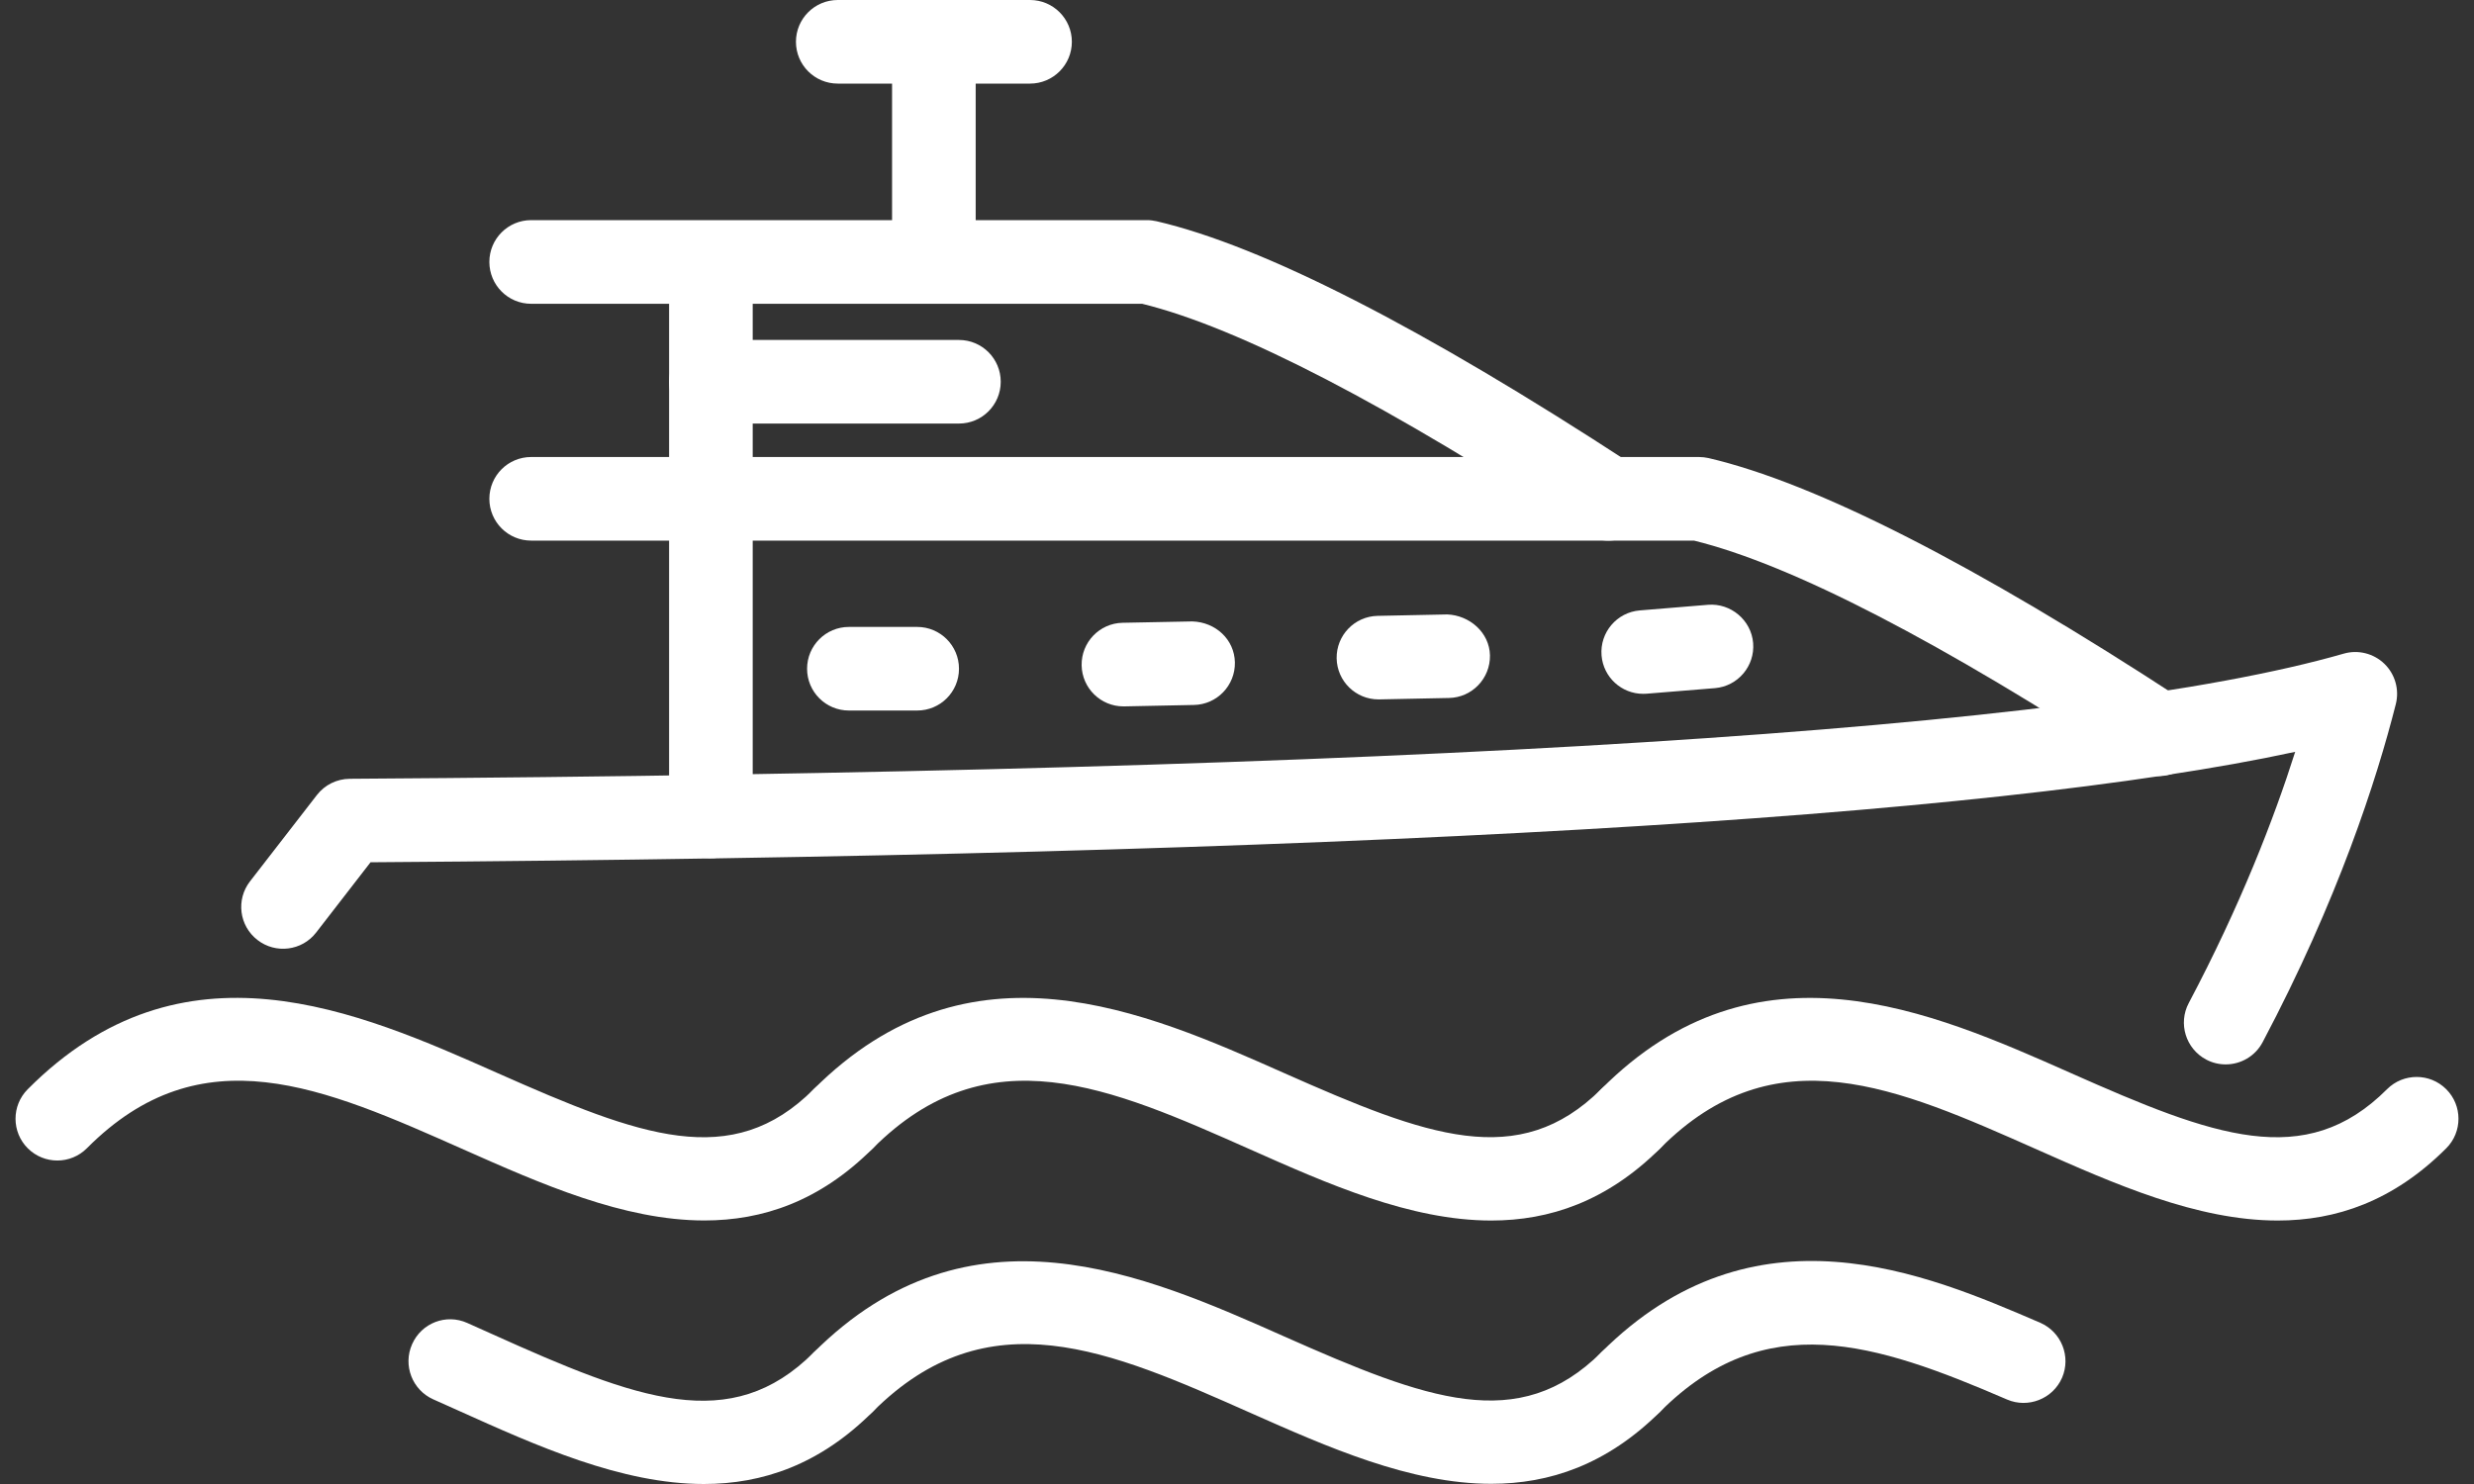
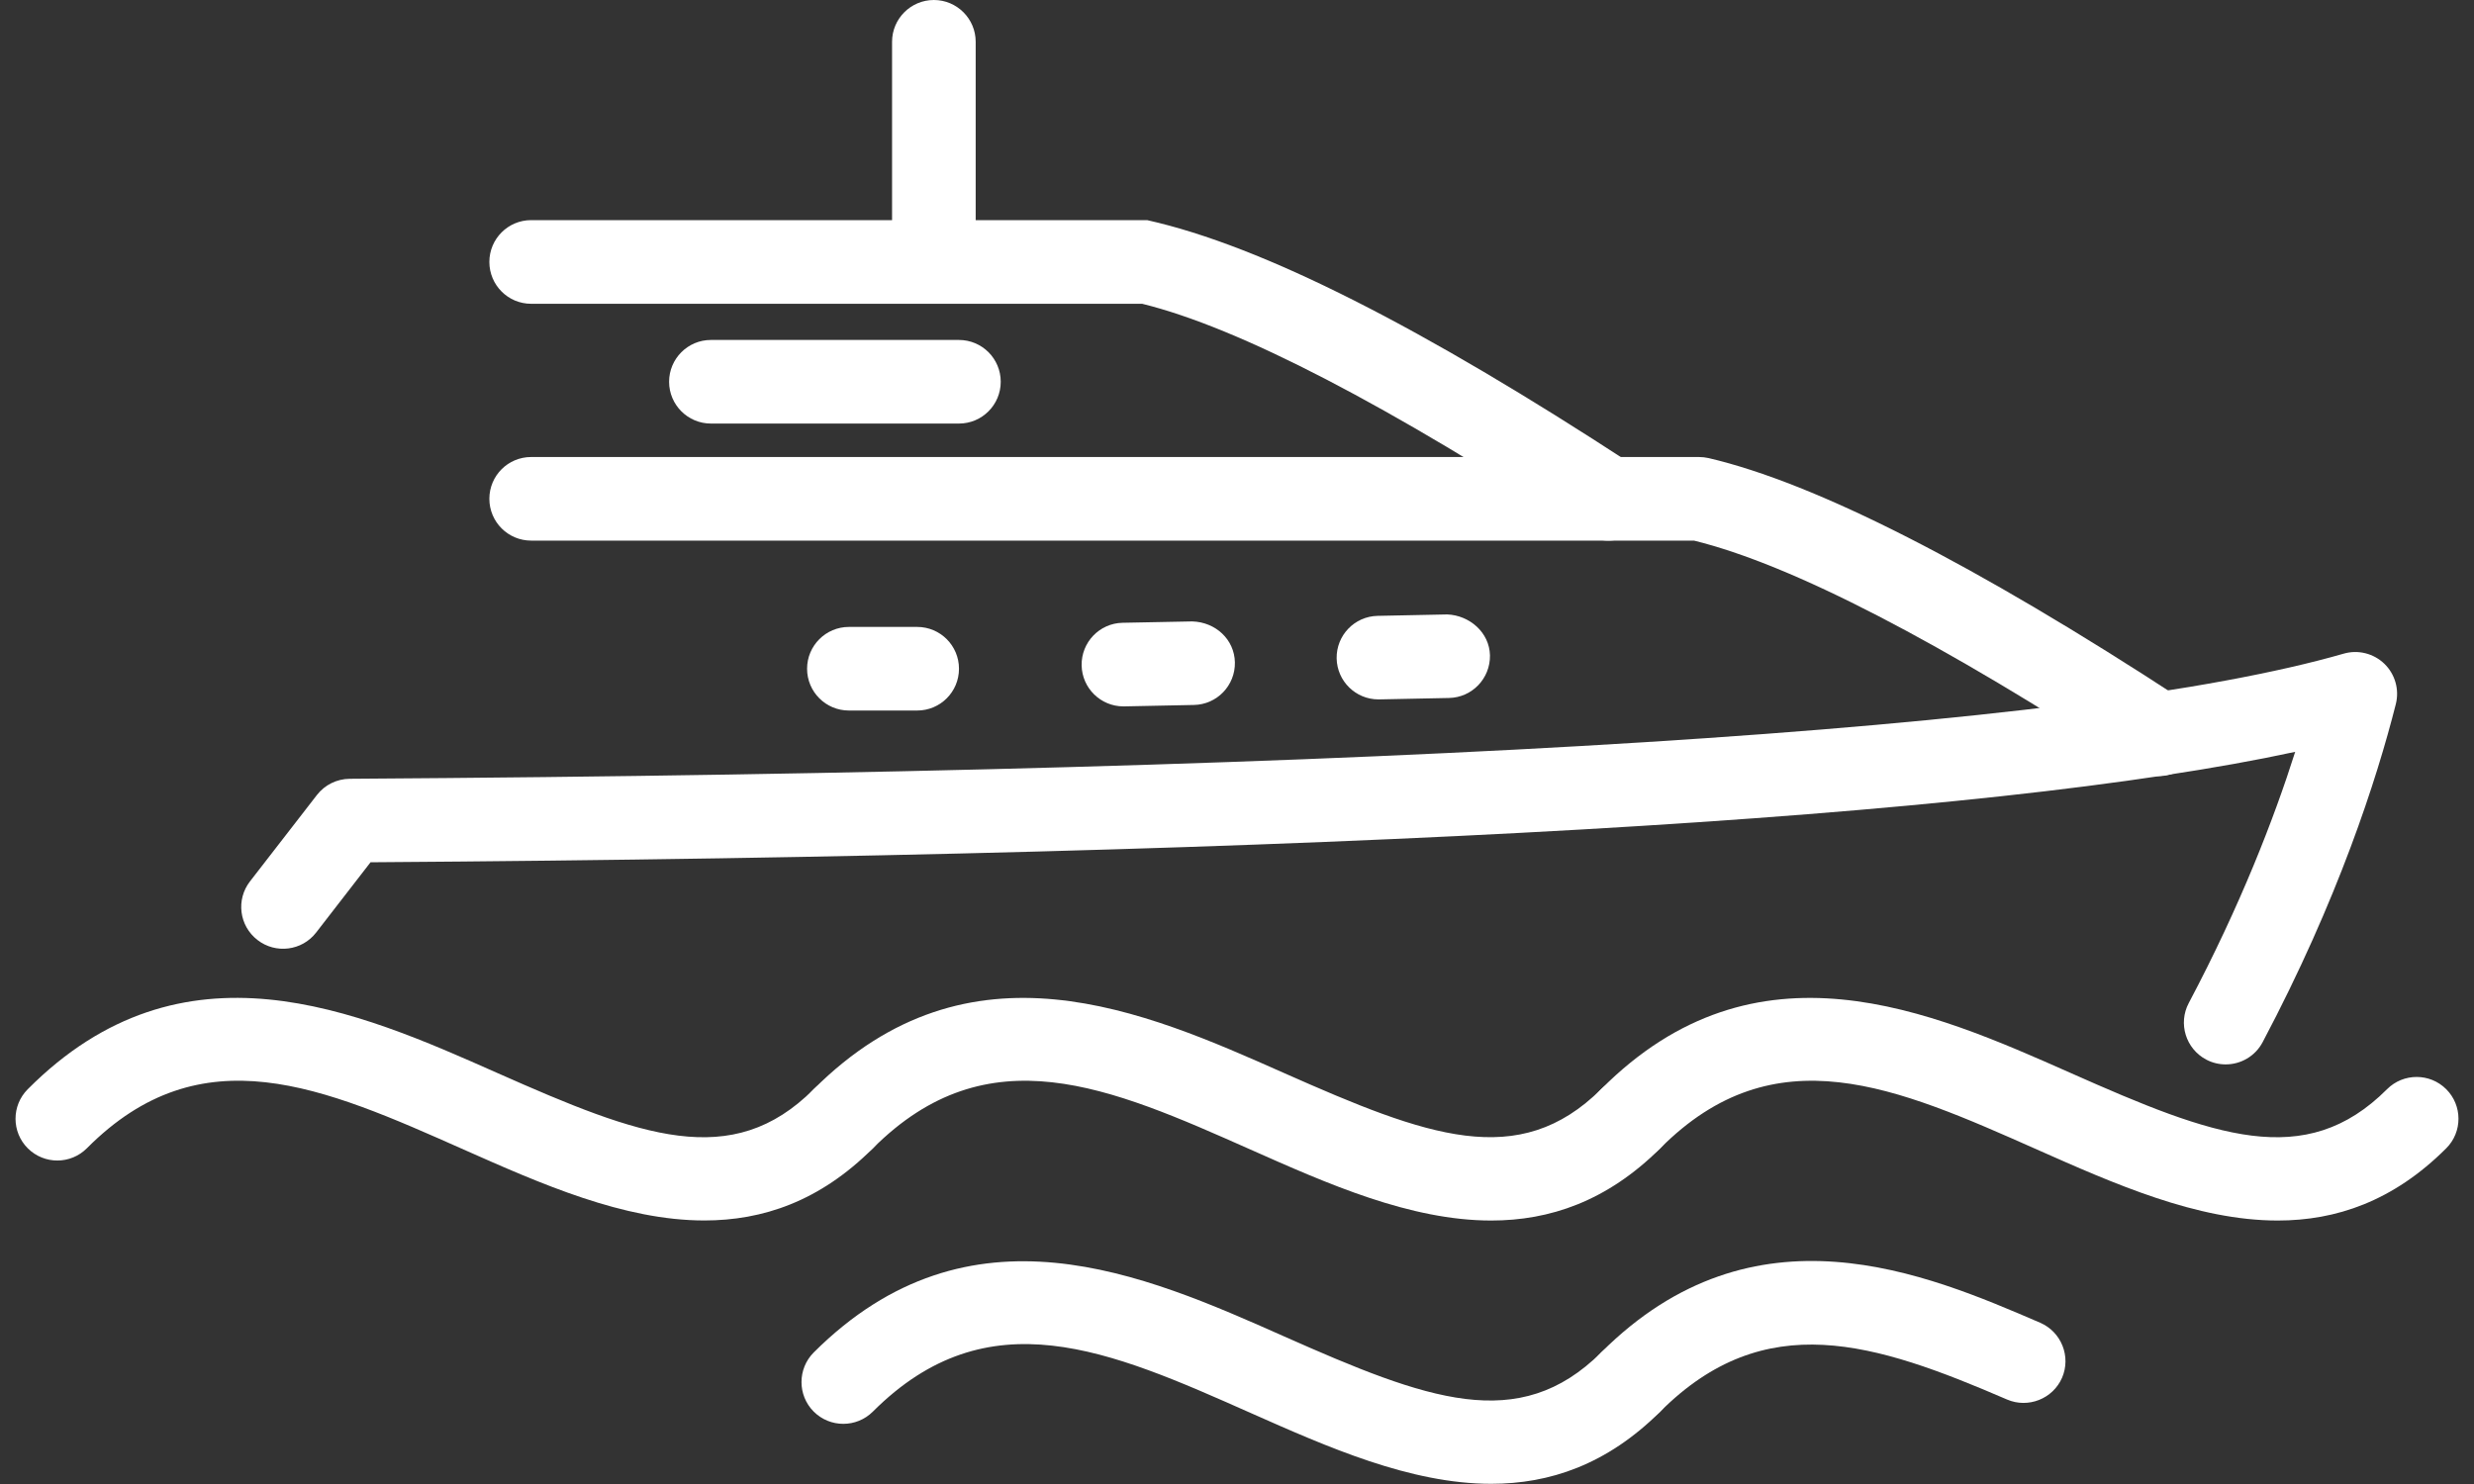
<svg xmlns="http://www.w3.org/2000/svg" width="40" height="24" viewBox="0 0 40 24" fill="none">
  <rect x="0" y="0" width="40" height="24" fill="#333333" stroke="none" />
  <path d="M35.985 17.214C35.878 17.214 35.77 17.189 35.67 17.136C35.34 16.961 35.213 16.552 35.388 16.222C36.224 14.641 36.764 13.245 37.109 12.159C32.142 13.235 21.693 13.836 5.991 13.945L5.111 15.082C4.882 15.378 4.456 15.43 4.163 15.202C3.867 14.974 3.813 14.549 4.042 14.254L5.124 12.857C5.251 12.693 5.446 12.597 5.654 12.595C22.769 12.484 33.616 11.803 37.894 10.571C38.126 10.504 38.377 10.567 38.551 10.735C38.725 10.904 38.795 11.152 38.736 11.387C38.426 12.61 37.801 14.551 36.583 16.854C36.462 17.083 36.228 17.214 35.985 17.214Z" fill="white" />
-   <path d="M11.494 13.88C11.121 13.88 10.818 13.577 10.818 13.204V4.394C10.818 4.021 11.121 3.718 11.494 3.718C11.867 3.718 12.17 4.021 12.17 4.394V13.204C12.17 13.577 11.867 13.88 11.494 13.88Z" fill="white" />
  <path d="M11.388 19.738C10.082 19.738 8.743 19.144 7.499 18.592C5.224 17.581 3.257 16.707 1.406 18.569C1.142 18.834 0.716 18.835 0.45 18.572C0.186 18.309 0.184 17.881 0.448 17.616C2.955 15.095 5.779 16.349 8.048 17.356C10.353 18.378 11.833 18.941 13.156 17.615C13.42 17.351 13.848 17.351 14.112 17.615C14.377 17.879 14.377 18.307 14.113 18.571C13.255 19.429 12.33 19.738 11.388 19.738Z" fill="white" />
  <path d="M24.11 19.739C22.801 19.739 21.462 19.144 20.218 18.591C17.941 17.58 15.975 16.708 14.113 18.571C13.848 18.835 13.421 18.835 13.156 18.571C12.893 18.307 12.893 17.879 13.156 17.615C15.677 15.097 18.498 16.349 20.766 17.356C23.074 18.379 24.554 18.939 25.889 17.613C26.154 17.352 26.581 17.352 26.845 17.616C27.108 17.881 27.107 18.309 26.842 18.573C25.979 19.43 25.053 19.739 24.11 19.739Z" fill="white" />
  <path d="M36.826 19.739C35.52 19.739 34.181 19.144 32.937 18.592C30.662 17.582 28.698 16.707 26.844 18.57C26.581 18.834 26.154 18.835 25.888 18.572C25.624 18.309 25.622 17.881 25.886 17.616C28.393 15.096 31.217 16.35 33.486 17.356C35.79 18.379 37.271 18.94 38.594 17.615C38.858 17.351 39.287 17.351 39.551 17.615C39.815 17.879 39.815 18.307 39.551 18.571C38.692 19.429 37.768 19.739 36.826 19.739Z" fill="white" />
-   <path d="M11.38 24C10.047 24 8.677 23.383 7.405 22.81L7.005 22.631C6.665 22.479 6.511 22.08 6.663 21.739C6.814 21.396 7.213 21.241 7.556 21.396L7.96 21.577C10.308 22.635 11.815 23.214 13.156 21.873C13.42 21.609 13.848 21.609 14.112 21.873C14.377 22.137 14.377 22.565 14.113 22.829C13.254 23.689 12.326 24 11.38 24Z" fill="white" />
  <path d="M24.11 23.997C22.801 23.997 21.462 23.402 20.218 22.85C17.941 21.839 15.975 20.967 14.113 22.829C13.848 23.093 13.421 23.093 13.156 22.829C12.893 22.566 12.893 22.137 13.156 21.873C15.677 19.357 18.498 20.607 20.766 21.615C23.074 22.638 24.554 23.198 25.889 21.872C26.154 21.609 26.581 21.611 26.845 21.875C27.108 22.139 27.107 22.568 26.842 22.831C25.979 23.688 25.053 23.997 24.11 23.997Z" fill="white" />
  <path d="M26.365 23.027C26.192 23.027 26.019 22.961 25.887 22.829C25.623 22.565 25.623 22.137 25.887 21.873C28.363 19.399 31.145 20.599 32.986 21.392C33.329 21.541 33.487 21.939 33.34 22.281C33.191 22.624 32.79 22.78 32.451 22.634C30.308 21.709 28.534 21.137 26.843 22.829C26.711 22.961 26.538 23.027 26.365 23.027Z" fill="white" />
  <path d="M34.904 12.551C34.778 12.551 34.649 12.515 34.535 12.44C31.372 10.375 28.969 9.131 27.389 8.743H8.588C8.214 8.743 7.912 8.44 7.912 8.067C7.912 7.693 8.214 7.391 8.588 7.391H27.469C27.52 7.391 27.573 7.397 27.623 7.408C29.355 7.812 31.93 9.124 35.274 11.309C35.587 11.513 35.675 11.932 35.471 12.244C35.341 12.443 35.124 12.551 34.904 12.551Z" fill="white" />
-   <path d="M26.004 8.743C25.877 8.743 25.749 8.707 25.635 8.633C22.445 6.549 20.034 5.298 18.467 4.913H8.588C8.214 4.913 7.912 4.61 7.912 4.236C7.912 3.863 8.214 3.56 8.588 3.56H18.547C18.598 3.56 18.65 3.567 18.7 3.578C20.419 3.978 23 5.298 26.374 7.501C26.687 7.705 26.774 8.124 26.57 8.436C26.441 8.635 26.224 8.743 26.004 8.743Z" fill="white" />
+   <path d="M26.004 8.743C25.877 8.743 25.749 8.707 25.635 8.633C22.445 6.549 20.034 5.298 18.467 4.913H8.588C8.214 4.913 7.912 4.61 7.912 4.236C7.912 3.863 8.214 3.56 8.588 3.56H18.547C20.419 3.978 23 5.298 26.374 7.501C26.687 7.705 26.774 8.124 26.57 8.436C26.441 8.635 26.224 8.743 26.004 8.743Z" fill="white" />
  <path d="M14.829 11.491H13.725C13.352 11.491 13.049 11.189 13.049 10.815C13.049 10.442 13.352 10.139 13.725 10.139H14.829C15.203 10.139 15.505 10.442 15.505 10.815C15.505 11.189 15.203 11.491 14.829 11.491Z" fill="white" />
  <path d="M18.163 11.424C17.797 11.424 17.495 11.13 17.488 10.761C17.481 10.388 17.777 10.079 18.15 10.072L19.276 10.05C19.65 10.06 19.958 10.338 19.966 10.712C19.973 11.085 19.677 11.394 19.303 11.401L18.177 11.424C18.173 11.424 18.168 11.424 18.163 11.424Z" fill="white" />
-   <path d="M26.567 11.221C26.218 11.221 25.923 10.954 25.894 10.6C25.864 10.229 26.141 9.902 26.512 9.872L27.616 9.781C27.98 9.751 28.315 10.027 28.345 10.4C28.375 10.772 28.098 11.098 27.727 11.129L26.623 11.219C26.604 11.221 26.585 11.221 26.567 11.221Z" fill="white" />
  <path d="M15.099 4.912C14.726 4.912 14.423 4.61 14.423 4.236V0.676C14.423 0.303 14.726 0 15.099 0C15.472 0 15.775 0.303 15.775 0.676V4.236C15.775 4.61 15.472 4.912 15.099 4.912Z" fill="white" />
-   <path d="M16.654 1.352H13.545C13.171 1.352 12.869 1.049 12.869 0.676C12.869 0.303 13.171 0 13.545 0H16.654C17.027 0 17.33 0.303 17.33 0.676C17.33 1.049 17.027 1.352 16.654 1.352Z" fill="white" />
  <path d="M15.504 6.85H11.494C11.121 6.85 10.818 6.547 10.818 6.174C10.818 5.801 11.121 5.498 11.494 5.498H15.504C15.878 5.498 16.18 5.801 16.18 6.174C16.18 6.547 15.878 6.85 15.504 6.85Z" fill="white" />
  <path d="M22.287 11.311C21.92 11.311 21.619 11.018 21.611 10.649C21.604 10.275 21.901 9.967 22.274 9.96L23.4 9.937C23.757 9.951 24.082 10.226 24.09 10.599C24.096 10.973 23.8 11.281 23.427 11.288L22.3 11.311C22.296 11.311 22.292 11.311 22.287 11.311Z" fill="white" />
</svg>